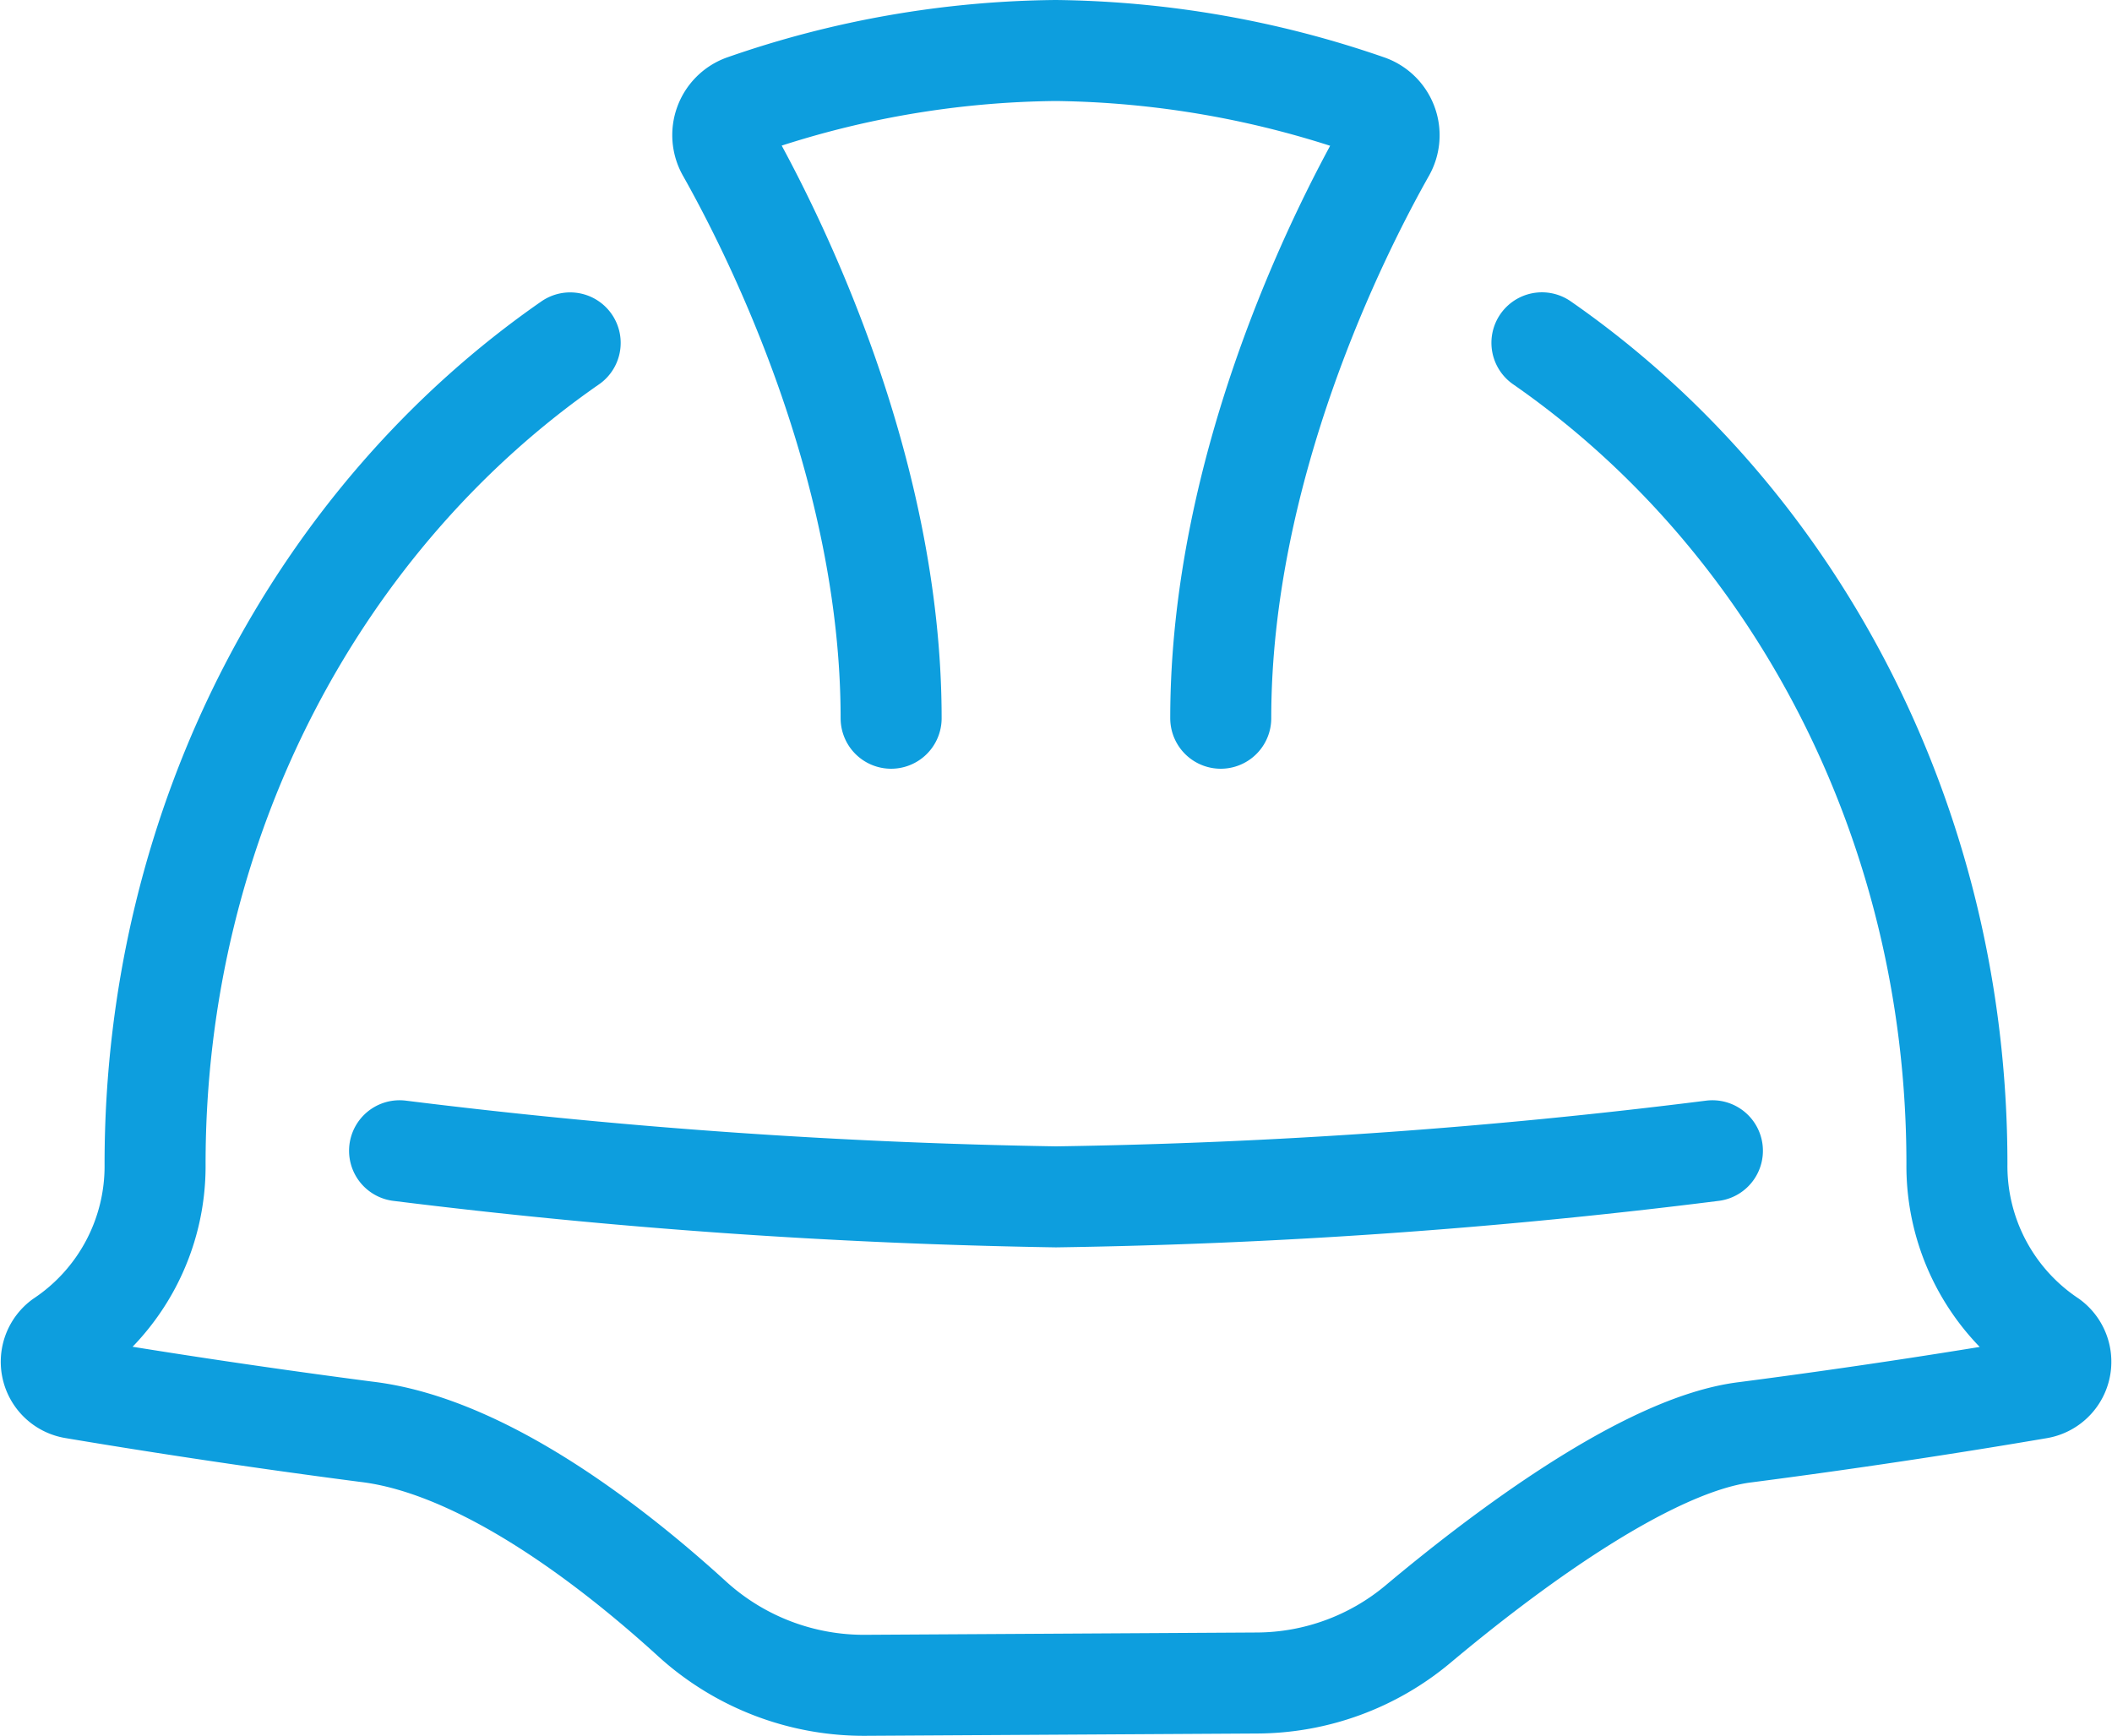
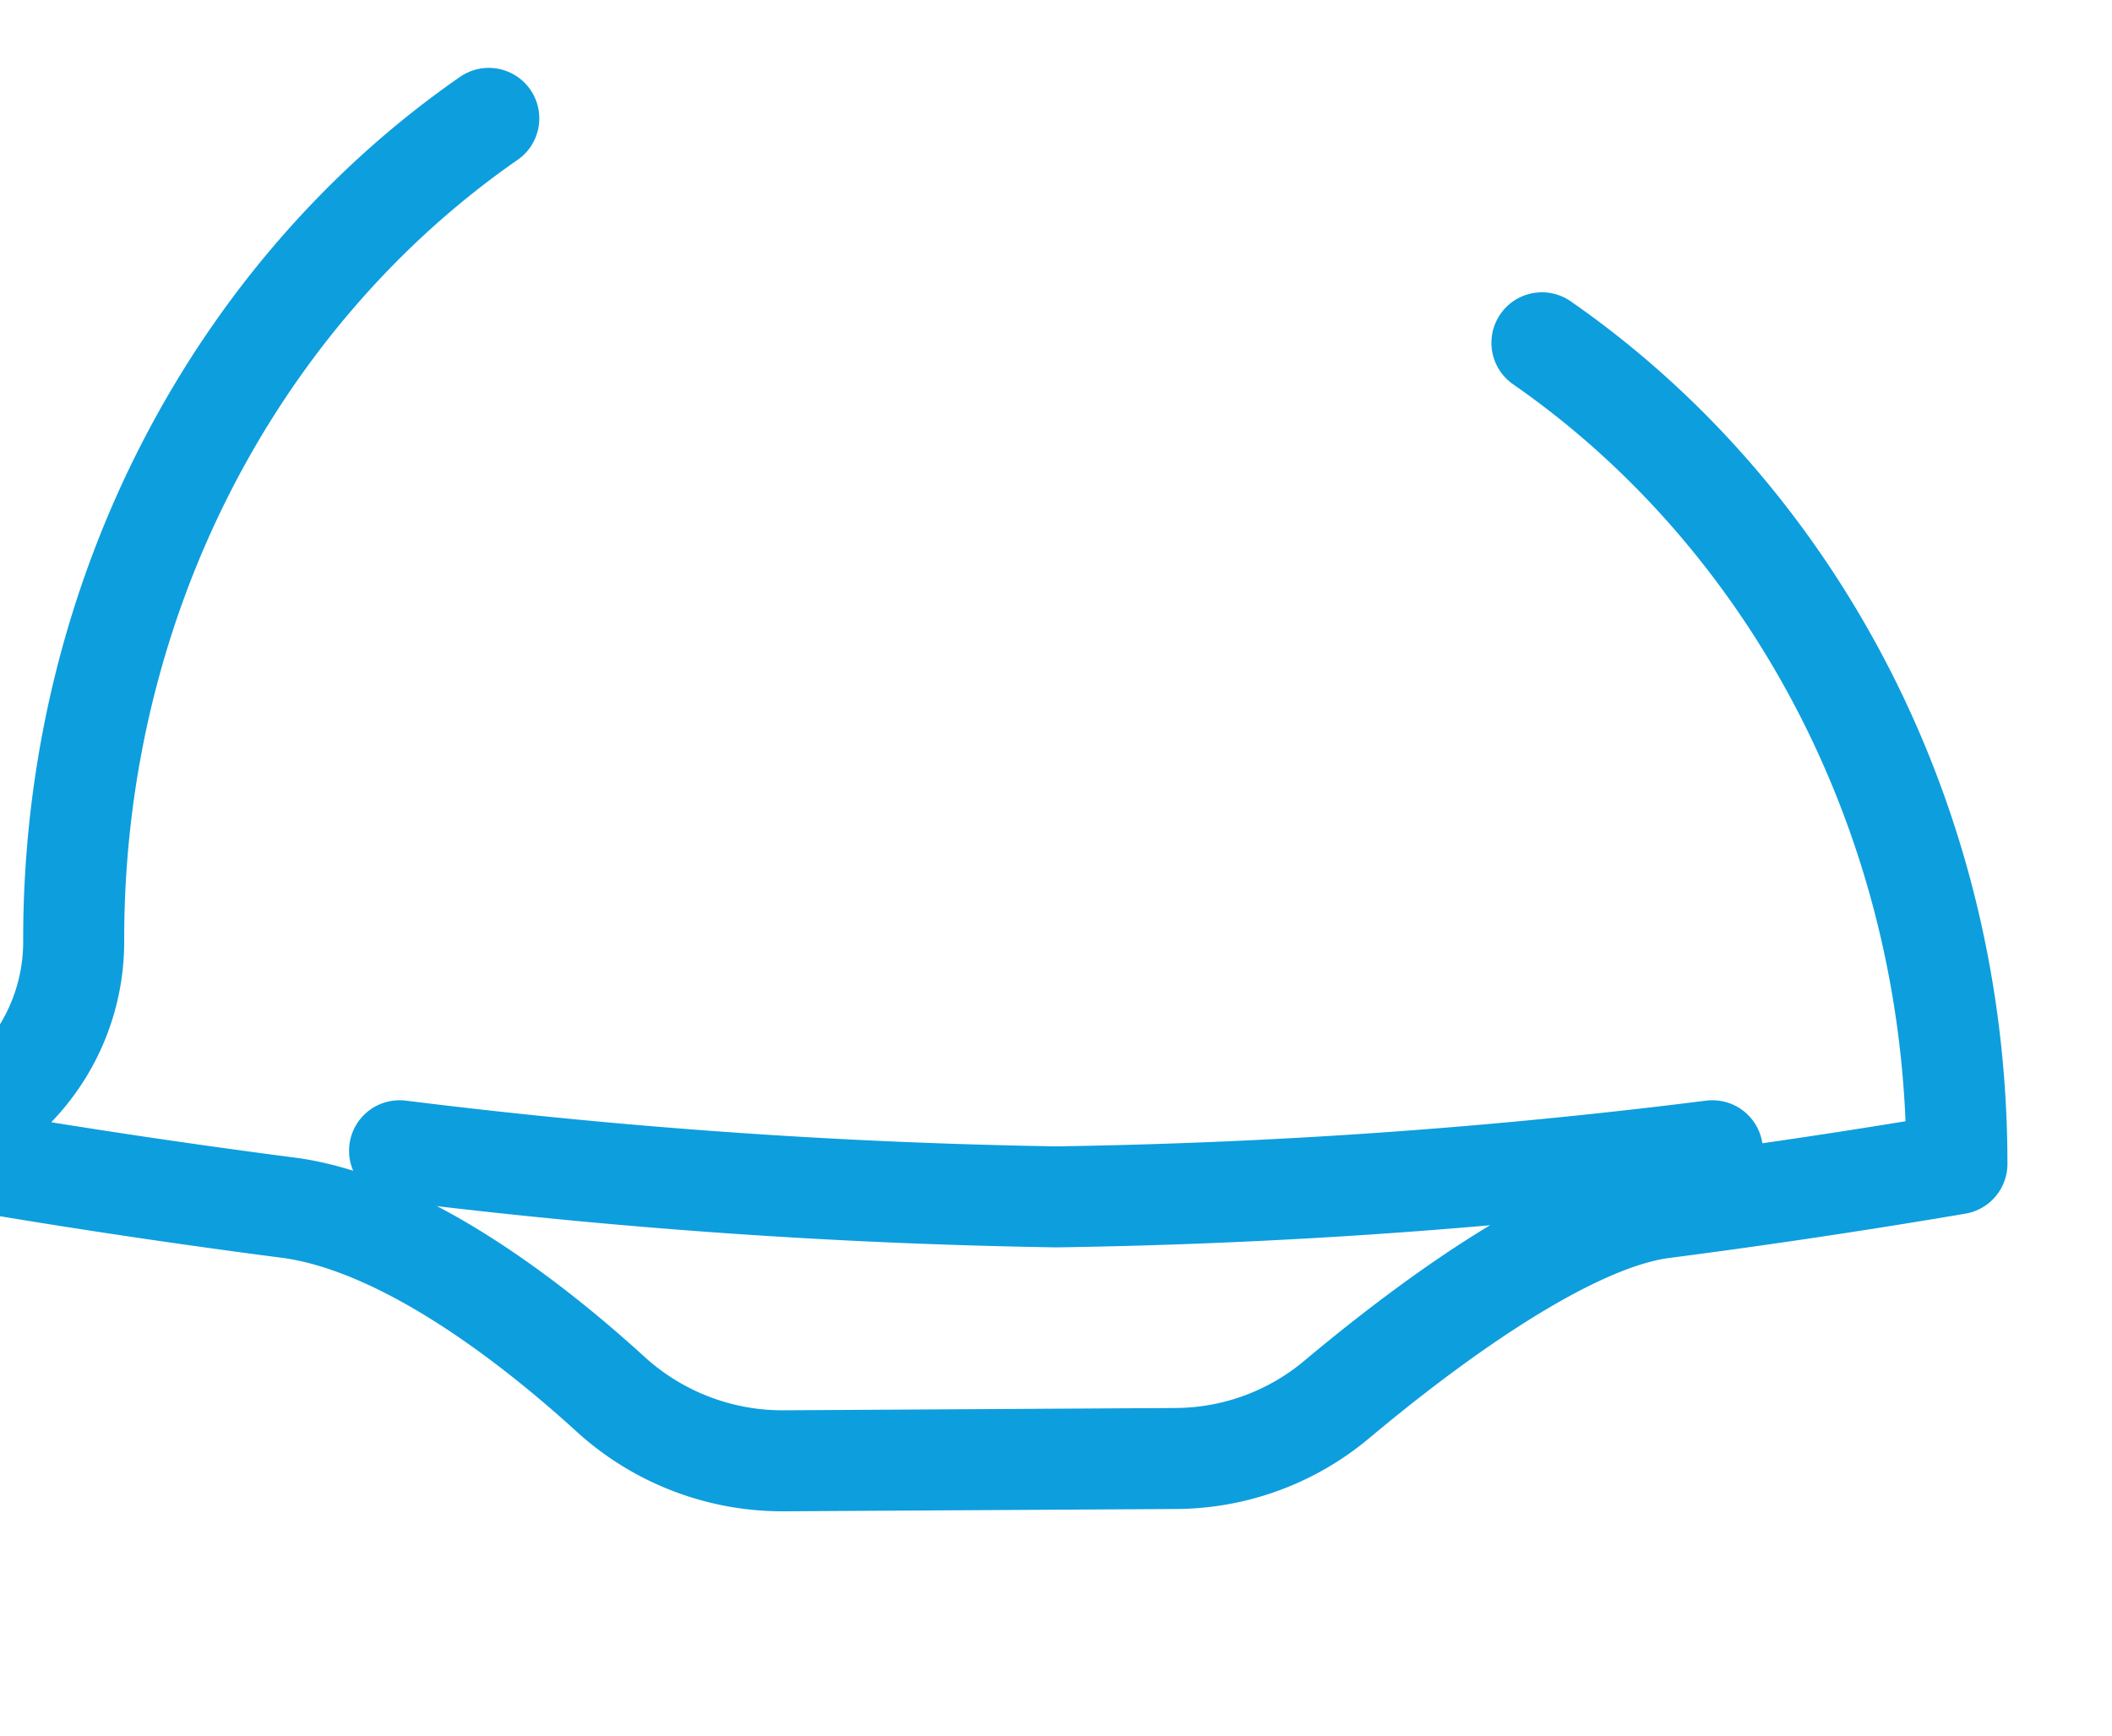
<svg xmlns="http://www.w3.org/2000/svg" width="83.636" height="68.739" viewBox="0 0 83.636 68.739">
  <g id="Group_3928" data-name="Group 3928" transform="translate(2205.023 3087.739)">
    <path id="Path_714" data-name="Path 714" d="M438.838,612.2a241.493,241.493,0,0,0,25.994,1.826,235.218,235.218,0,0,0,25.995-1.826" transform="translate(-2628.038 -3654.367)" fill="none" stroke="#0d9ede" stroke-linecap="round" stroke-linejoin="round" stroke-width="4" />
-     <path id="Path_715" data-name="Path 715" d="M459.038,522.139C468.922,529,475.472,541,475.472,554.654a8.293,8.293,0,0,0,3.684,6.98,1.068,1.068,0,0,1-.461,1.911c-2.608.445-6.692,1.1-11.59,1.736h0c-3.921.472-9.66,4.82-12.975,7.6a9.99,9.99,0,0,1-6.367,2.332l-15.472.091a10.107,10.107,0,0,1-6.881-2.608c-3.059-2.794-8.249-6.881-12.93-7.433h0c-4.883-.635-8.973-1.283-11.585-1.723a1.063,1.063,0,0,1-.461-1.9,8.293,8.293,0,0,0,3.684-6.98c0-13.655,6.551-25.655,16.438-32.518" transform="translate(-2603 -3596.302)" fill="none" stroke="#0d9ede" stroke-linecap="round" stroke-linejoin="round" stroke-width="4" />
-     <path id="Path_716" data-name="Path 716" d="M494.577,516.013c0-9.951,4.656-19.189,6.5-22.458a1.266,1.266,0,0,0-.657-1.815,39.005,39.005,0,0,0-12.367-2.17,38.5,38.5,0,0,0-12.376,2.166,1.266,1.266,0,0,0-.653,1.813c1.842,3.264,6.5,12.507,6.5,22.464" transform="translate(-2651.258 -3575.309)" fill="none" stroke="#0d9ede" stroke-linecap="round" stroke-linejoin="round" stroke-width="4" />
+     <path id="Path_715" data-name="Path 715" d="M459.038,522.139C468.922,529,475.472,541,475.472,554.654c-2.608.445-6.692,1.1-11.59,1.736h0c-3.921.472-9.66,4.82-12.975,7.6a9.99,9.99,0,0,1-6.367,2.332l-15.472.091a10.107,10.107,0,0,1-6.881-2.608c-3.059-2.794-8.249-6.881-12.93-7.433h0c-4.883-.635-8.973-1.283-11.585-1.723a1.063,1.063,0,0,1-.461-1.9,8.293,8.293,0,0,0,3.684-6.98c0-13.655,6.551-25.655,16.438-32.518" transform="translate(-2603 -3596.302)" fill="none" stroke="#0d9ede" stroke-linecap="round" stroke-linejoin="round" stroke-width="4" />
  </g>
</svg>